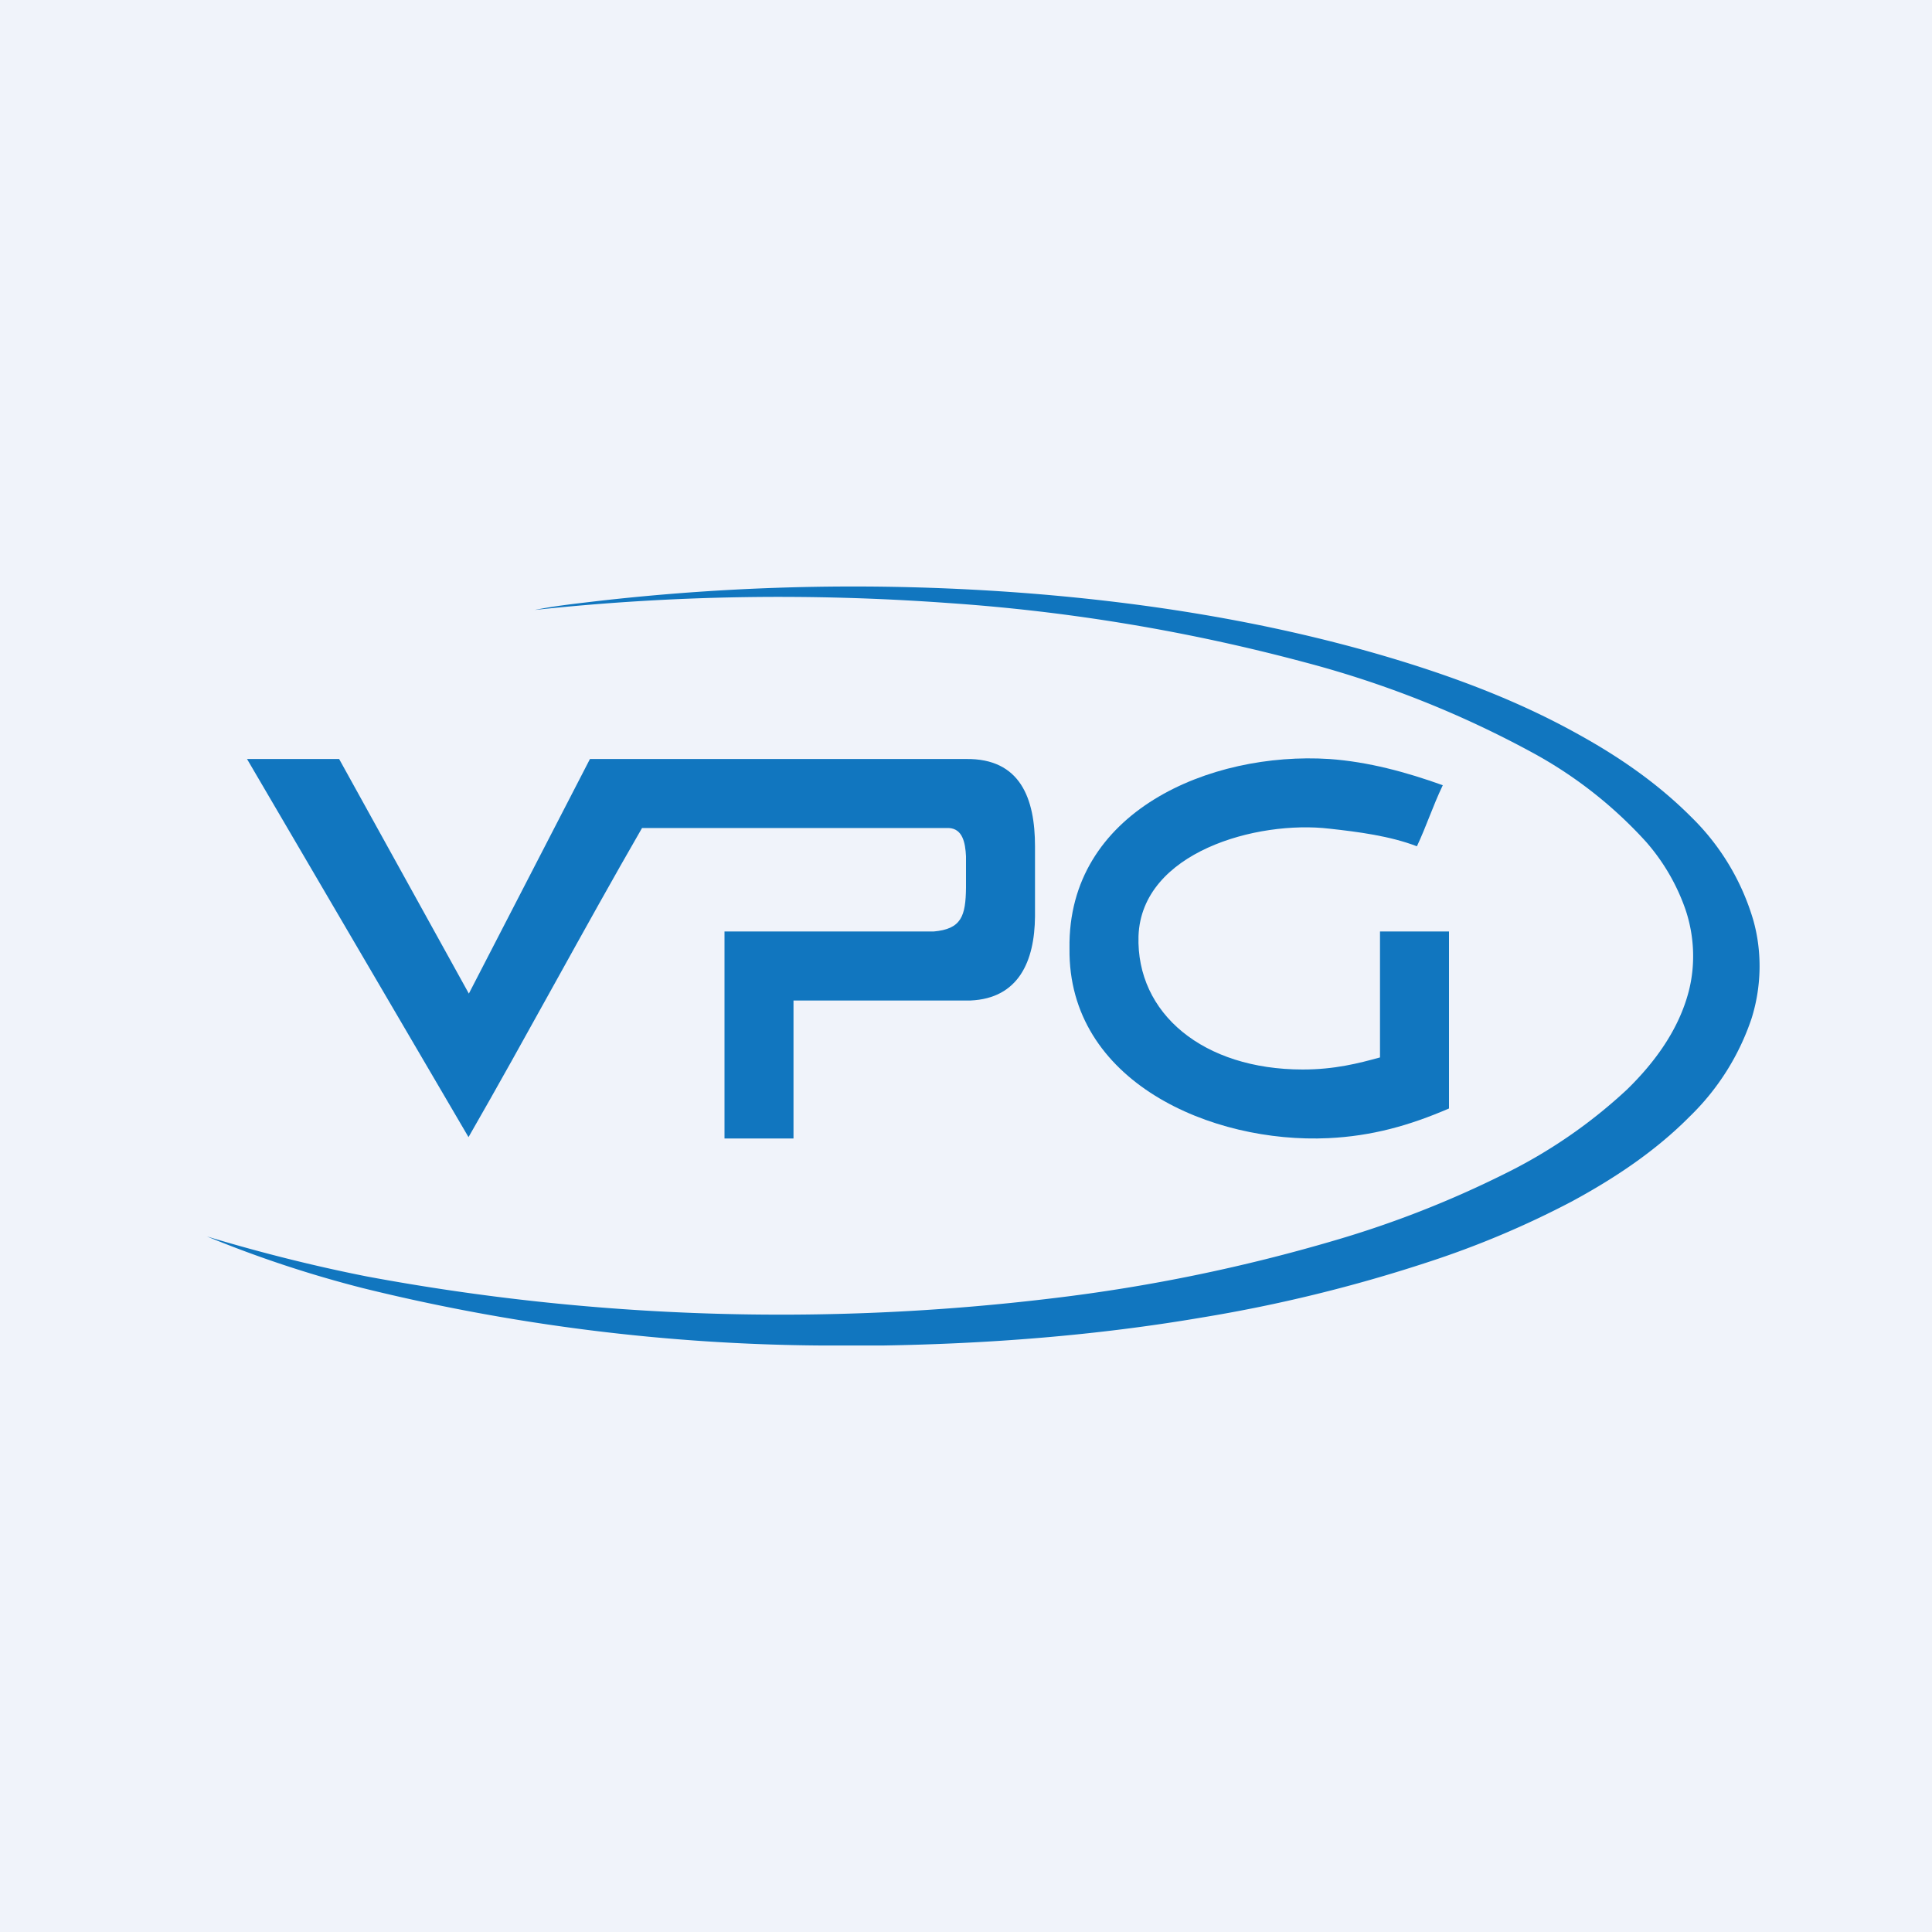
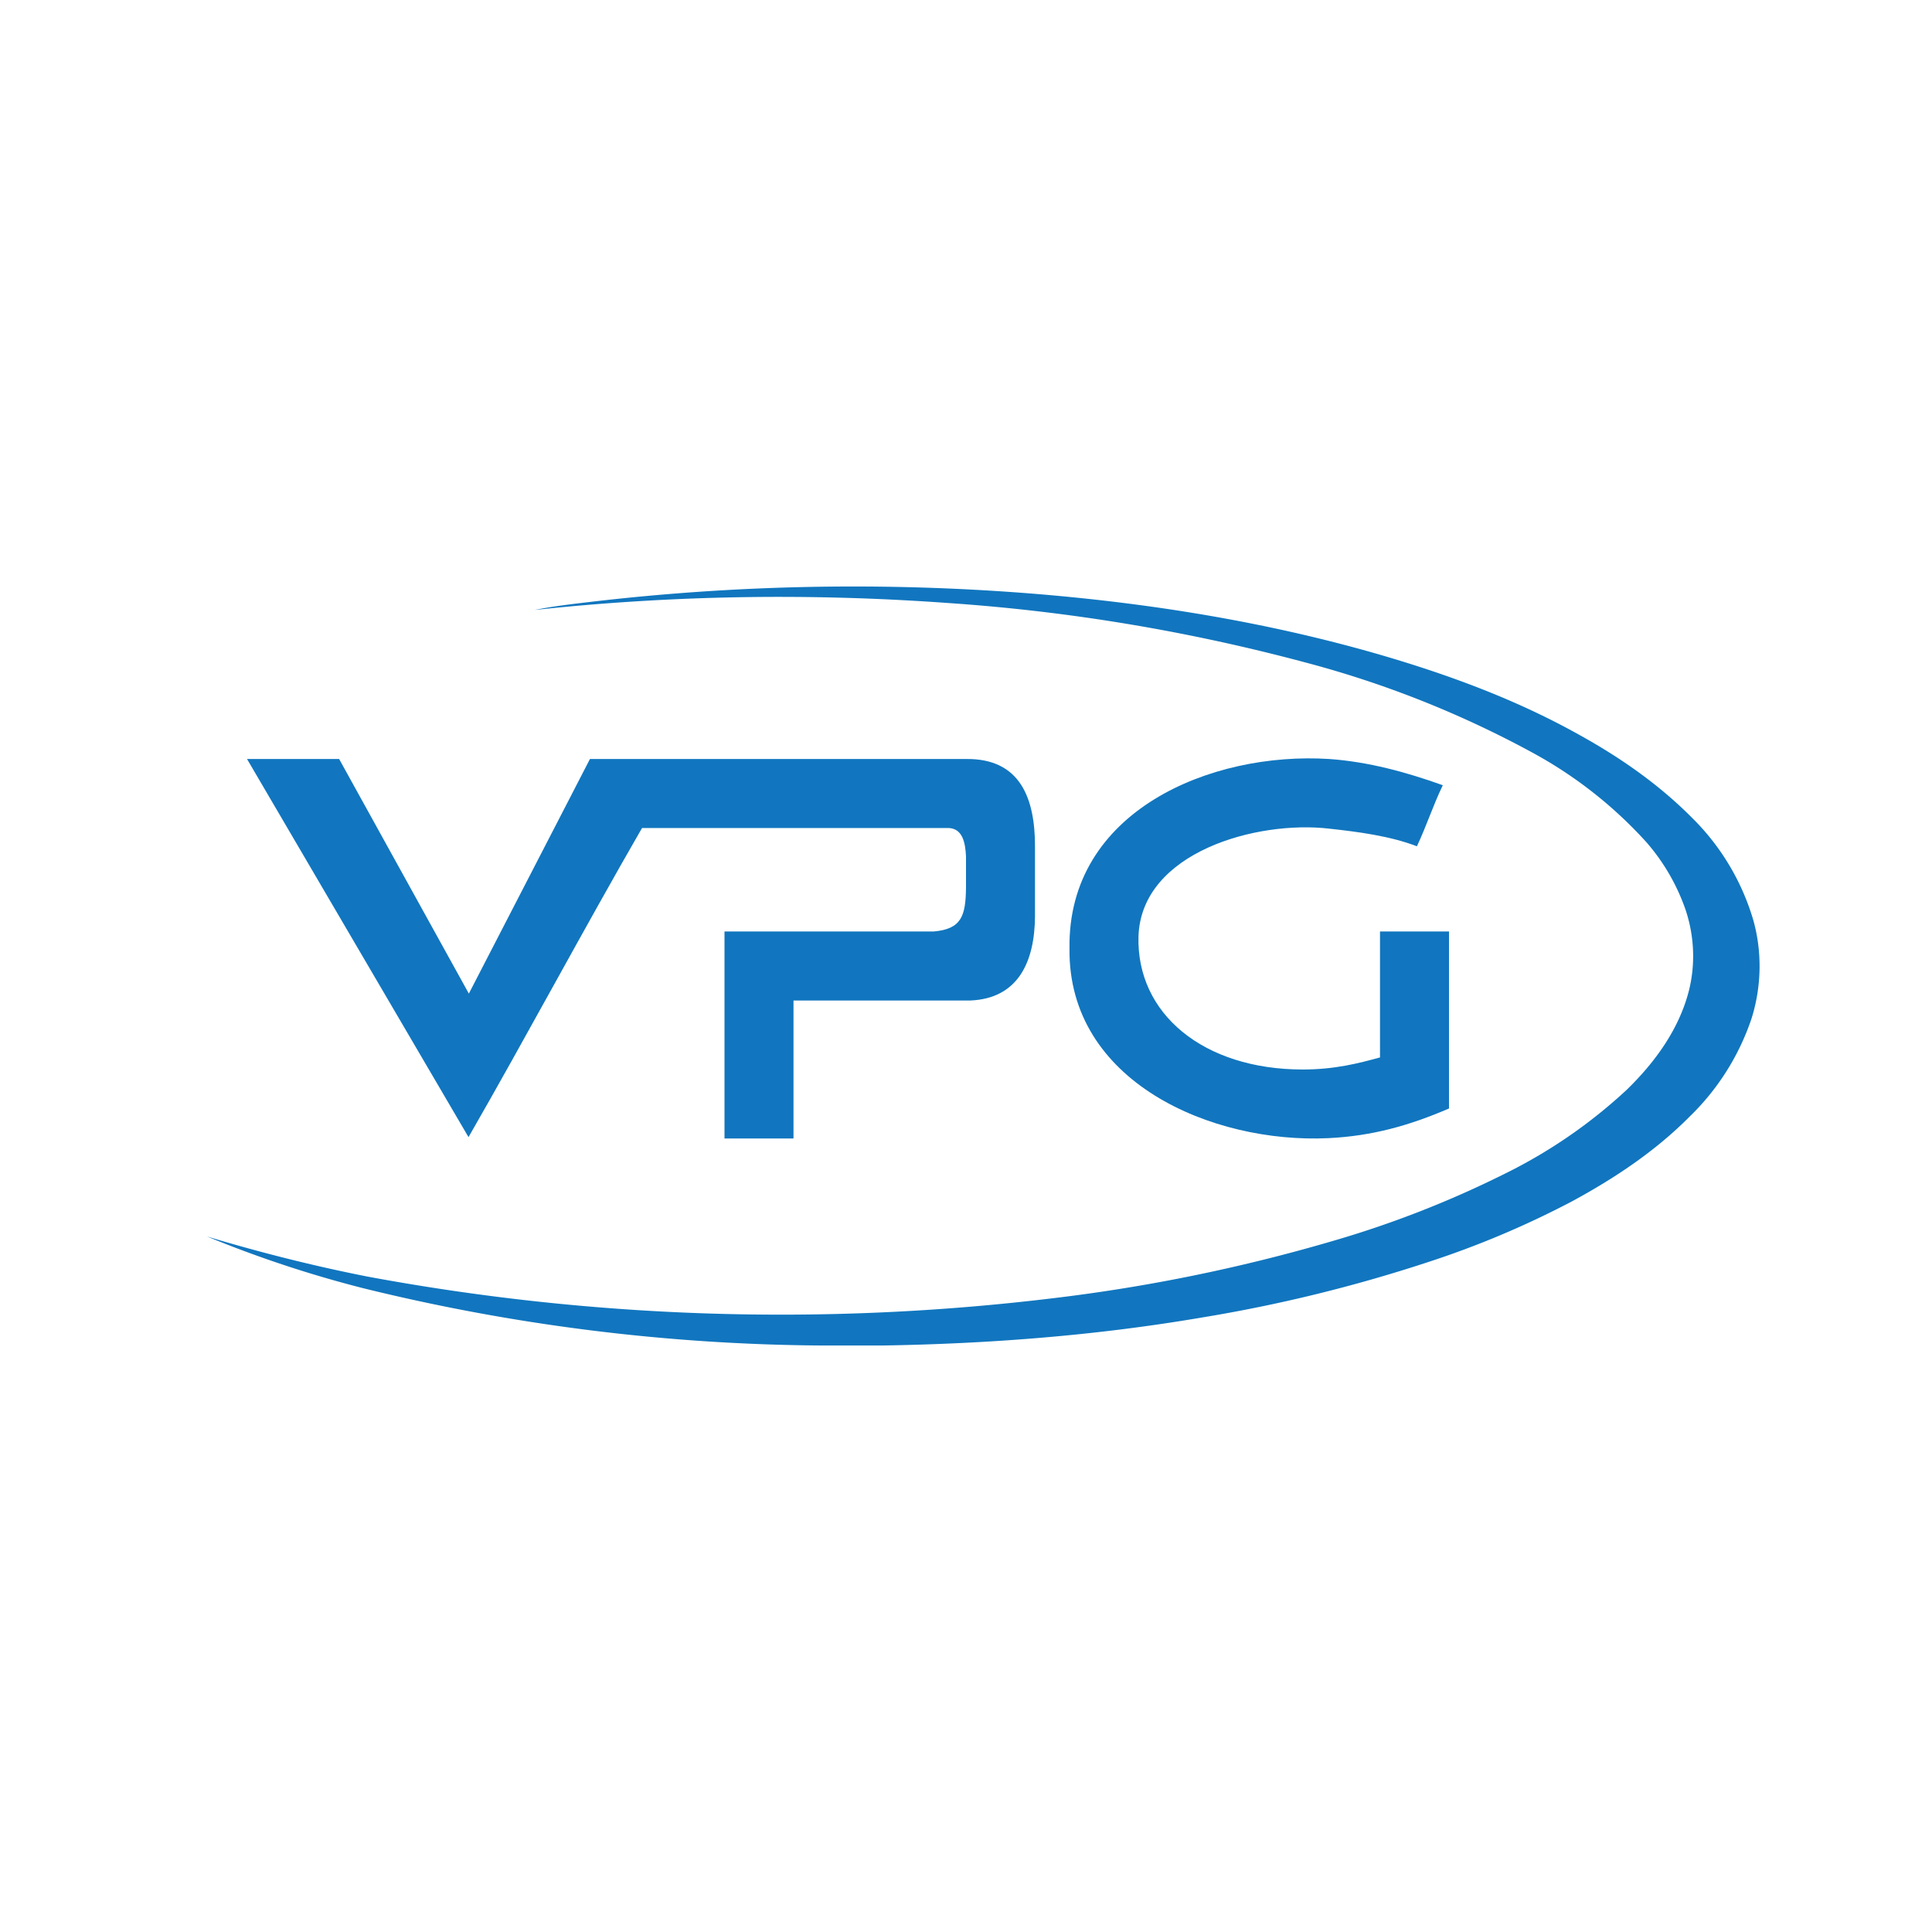
<svg xmlns="http://www.w3.org/2000/svg" width="56" height="56" viewBox="0 0 56 56">
-   <path fill="#F0F3FA" d="M0 0h56v56H0z" />
  <path d="M17.25 17.43a65.3 65.3 0 0 1 12.59-.23c3.4.27 6.8.81 10.1 1.76 2 .58 3.97 1.3 5.8 2.32 1.18.65 2.3 1.42 3.27 2.39a6.9 6.9 0 0 1 1.81 3c.26.92.24 1.93-.05 2.85a7.1 7.1 0 0 1-1.79 2.84c-1 1.01-2.19 1.8-3.43 2.47a26.74 26.74 0 0 1-4.18 1.76 43.45 43.45 0 0 1-6.54 1.6c-3.05.52-6.15.76-9.24.81h-1.78a57.1 57.1 0 0 1-13.28-1.66A33.8 33.8 0 0 1 6 35.84c1.53.46 3.07.85 4.64 1.16a65.59 65.59 0 0 0 19.88.63 49.7 49.7 0 0 0 8.18-1.68 29.6 29.6 0 0 0 4.9-1.92 14.77 14.77 0 0 0 3.56-2.45c.8-.78 1.5-1.73 1.79-2.85.2-.78.16-1.62-.1-2.38a5.93 5.93 0 0 0-1.13-1.94 12.5 12.5 0 0 0-3.33-2.61 29.52 29.52 0 0 0-6.56-2.6 54.2 54.2 0 0 0-10.33-1.72c-4-.29-8-.23-12 .2.59-.12 1.17-.18 1.75-.25Z" fill="#1176BF" />
  <path d="M7.16 22h2.67l3.76 6.8L17.1 22H28c1.58-.02 2 1.15 2 2.53v2.03c-.01 1.31-.48 2.38-1.87 2.44H23v4h-2v-6h6.06c.81-.07.93-.45.94-1.27v-.91c-.02-.4-.1-.8-.5-.82h-8.89c-1.68 2.91-3.35 6.04-5.03 8.96L7.16 22Zm31.37 0c1.13.08 2.23.38 3.29.76-.3.63-.46 1.15-.75 1.77-.78-.3-1.71-.42-2.53-.51-2.11-.25-5.45.68-5.54 3.11-.07 2.25 1.88 3.87 4.76 3.87.93 0 1.62-.18 2.24-.35V27h2v5.13c-1.16.5-2.24.8-3.5.86-3.37.16-7.55-1.63-7.5-5.5-.06-3.97 4.08-5.71 7.53-5.49Z" fill="#1176BF" />
</svg>